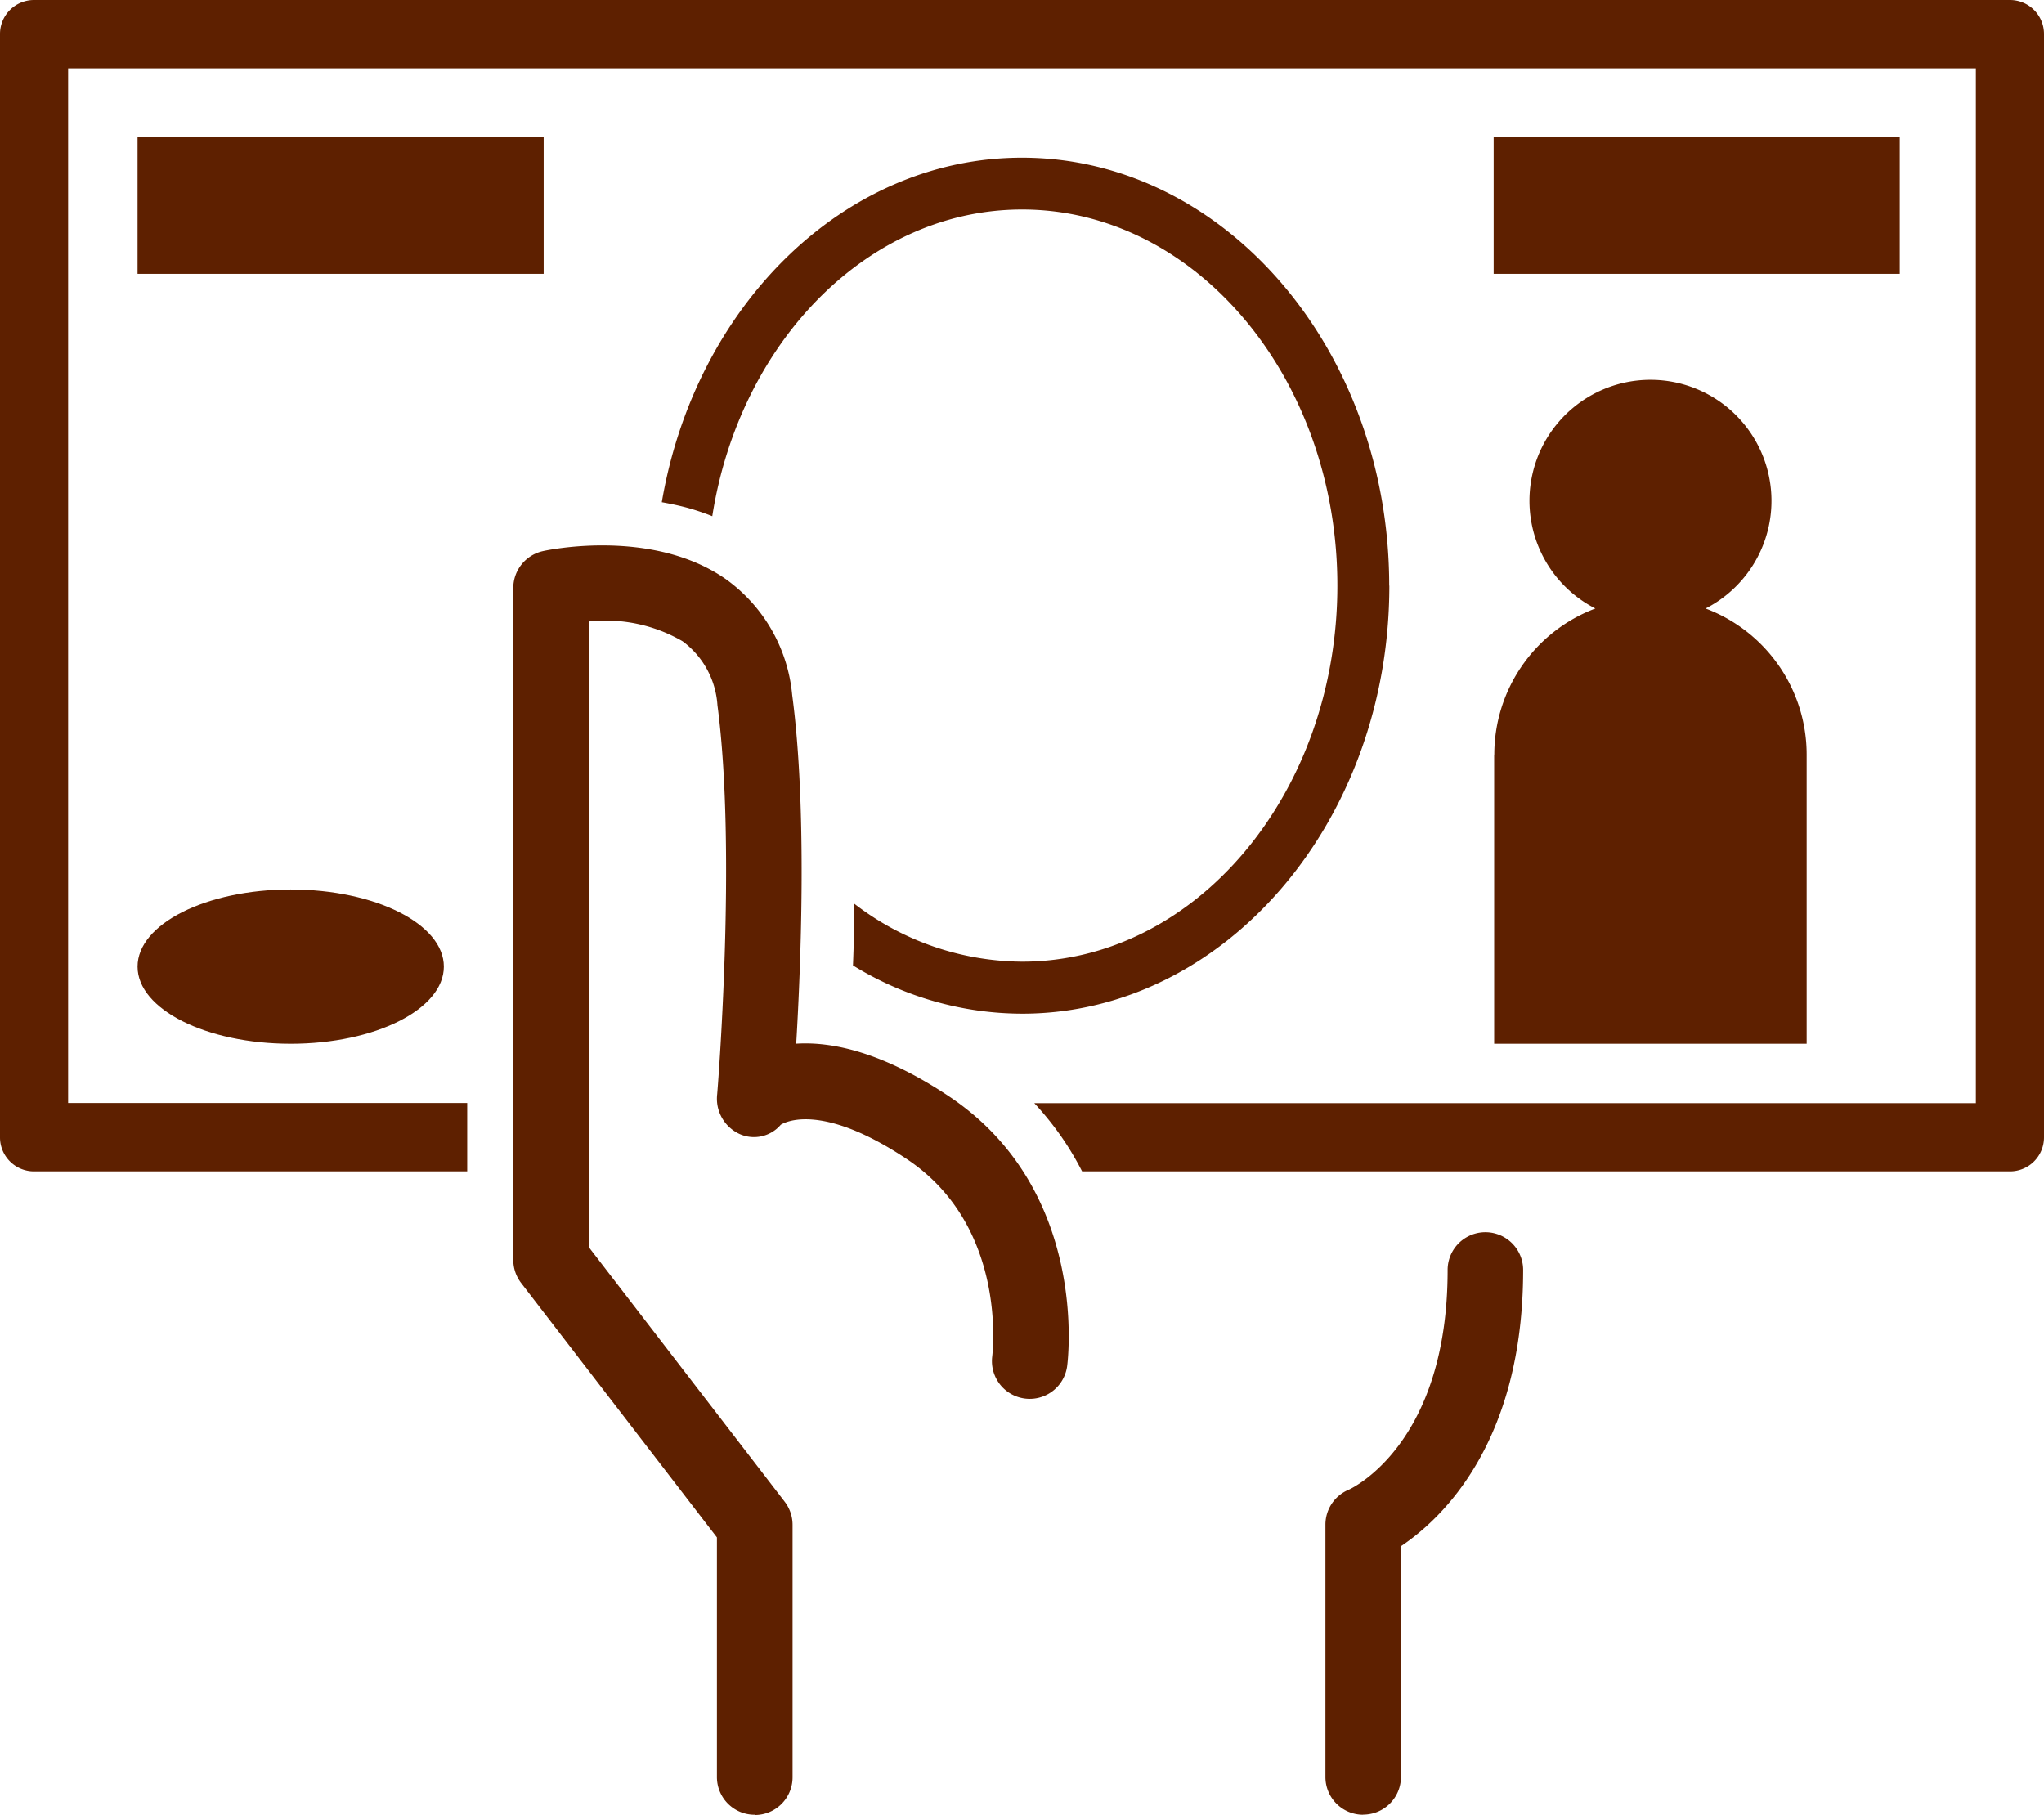
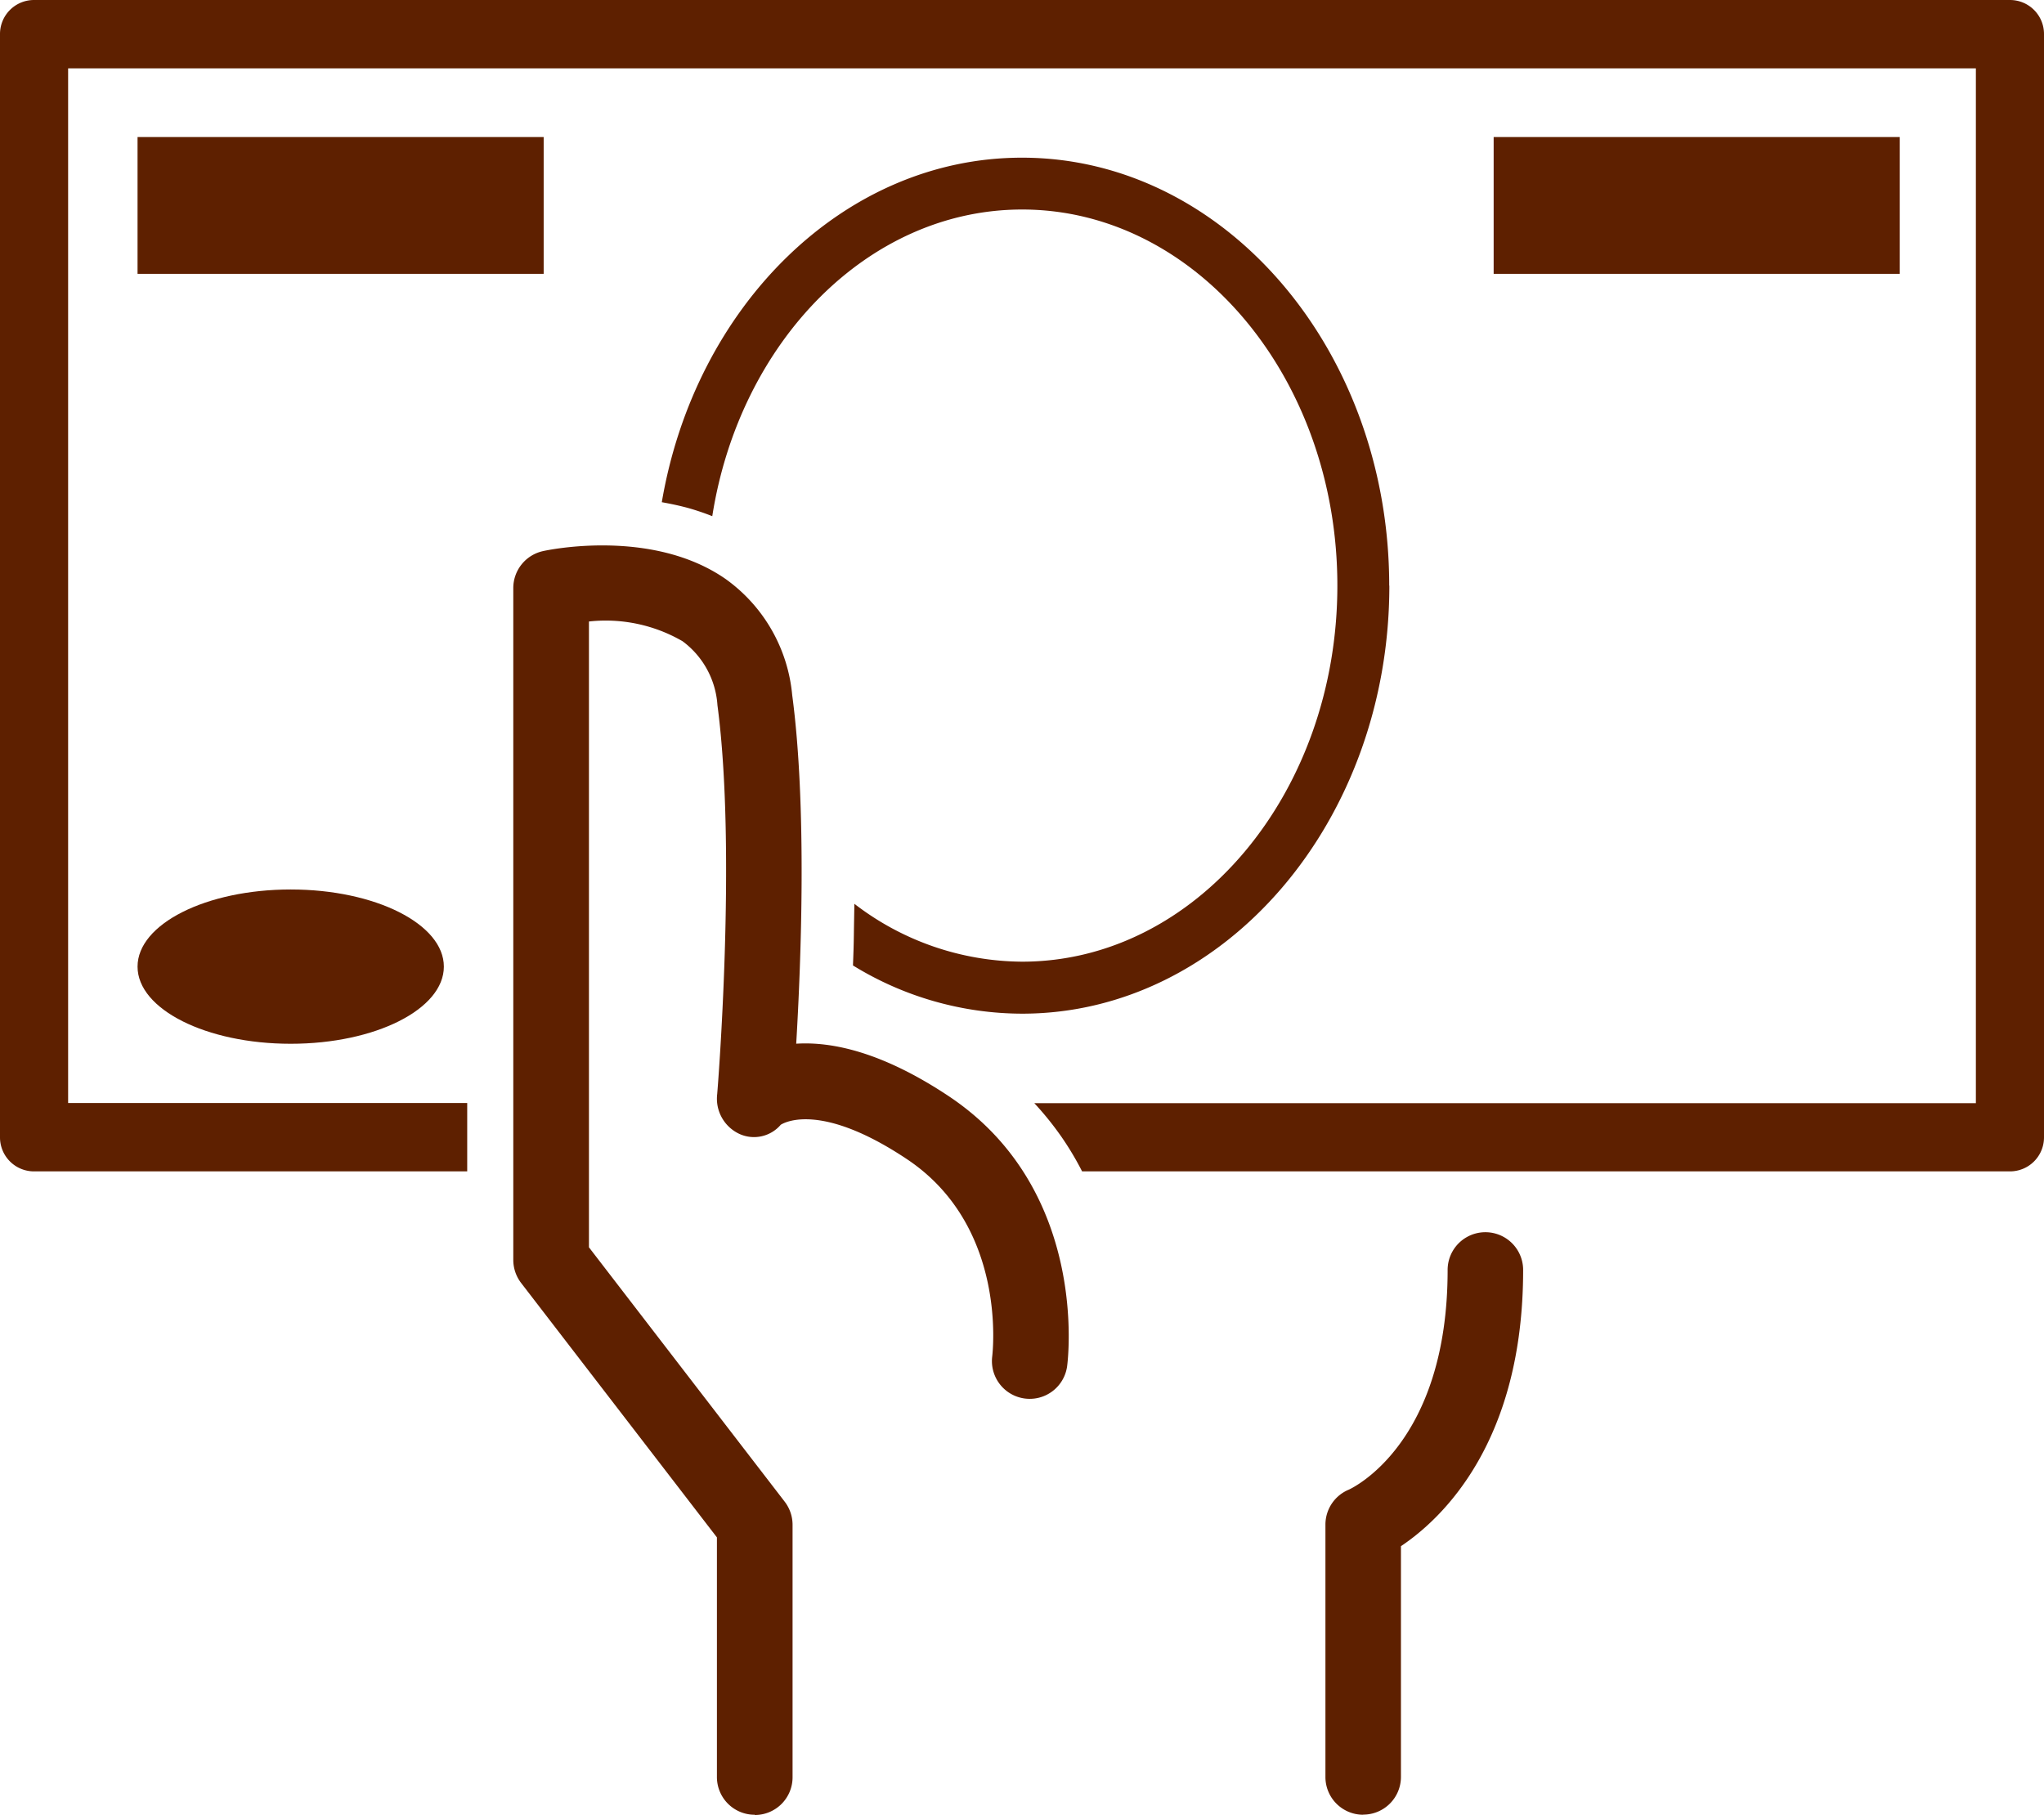
<svg xmlns="http://www.w3.org/2000/svg" width="125" height="111" viewBox="0 0 125 111">
  <path d="M107.989,133.726a2.306,2.306,0,0,1-2.309-2.309V115.979a2.314,2.314,0,0,1,1.424-2.132c.223-.1,6.049-2.832,6.049-13.438a2.309,2.309,0,1,1,4.618,0c0,10.544-4.956,15.208-7.473,16.893V131.41a2.306,2.306,0,0,1-2.309,2.309Z" transform="translate(-24.624 -22.742)" fill="#5e2000" />
  <path d="M55.722,121.154a2.306,2.306,0,0,1-2.309-2.309V104.191L41.437,88.629a2.321,2.321,0,0,1-.477-1.408V46.13a2.313,2.313,0,0,1,1.809-2.255c.269-.062,6.673-1.432,11.183,1.709a9.823,9.823,0,0,1,4.064,7.088c.908,6.8.546,16.285.246,21.327,2.2-.139,5.28.516,9.328,3.209,8.574,5.711,7.3,16.108,7.235,16.547a2.31,2.31,0,0,1-4.579-.608c.038-.316.924-8-5.218-12.091-5.1-3.4-7.365-2.317-7.712-2.1a2.15,2.15,0,0,1-2.524.562,2.375,2.375,0,0,1-1.362-2.44c.015-.146,1.208-14.808.015-23.782a5.3,5.3,0,0,0-2.132-3.91,9.367,9.367,0,0,0-5.726-1.208V86.451l11.975,15.562a2.321,2.321,0,0,1,.477,1.408v15.439a2.306,2.306,0,0,1-2.309,2.309Z" transform="translate(-9.57 -10.169)" fill="#5e2000" />
  <path d="M122.913,0H2.079A2.079,2.079,0,0,0,0,2.086V69.552a2.079,2.079,0,0,0,2.079,2.086H28.572V67.458H4.166V4.179H120.834V67.466H63.252a18.865,18.865,0,0,1,1.68,2.086,18.423,18.423,0,0,1,1.243,2.086h56.746A2.079,2.079,0,0,0,125,69.552V2.086A2.079,2.079,0,0,0,122.921,0Z" fill="#5e2000" />
  <path d="M97.325,38.705c0-14.431-10.074-26.175-22.458-26.175C63.984,12.53,54.88,21.6,52.84,33.6c.516.092,1.031.2,1.555.339a14.931,14.931,0,0,1,1.532.516C57.6,23.8,65.454,15.7,74.875,15.7c10.629,0,19.279,10.313,19.279,23s-8.651,23-19.279,23a16.955,16.955,0,0,1-10.259-3.54c-.008.654-.023,1.3-.031,1.932s-.031,1.247-.054,1.839A19.792,19.792,0,0,0,74.875,64.88c12.383,0,22.458-11.745,22.458-26.175Z" transform="translate(-12.368 -2.887)" fill="#5e2000" />
-   <path d="M119.23,53.1V70.79h19.11V53.1a9.543,9.543,0,0,0-6.18-8.928,7.4,7.4,0,1,0-6.742,0,9.543,9.543,0,0,0-6.18,8.928Z" transform="translate(-27.855 -6.957)" fill="#5e2000" />
  <rect width="24.836" height="8.366" transform="translate(8.412 8.381)" fill="#5e2000" />
  <rect width="24.836" height="8.366" transform="translate(91.344 8.381)" fill="#5e2000" />
  <ellipse cx="9.366" cy="4.718" rx="9.366" ry="4.718" transform="translate(8.412 54.398)" fill="#5e2000" />
</svg>